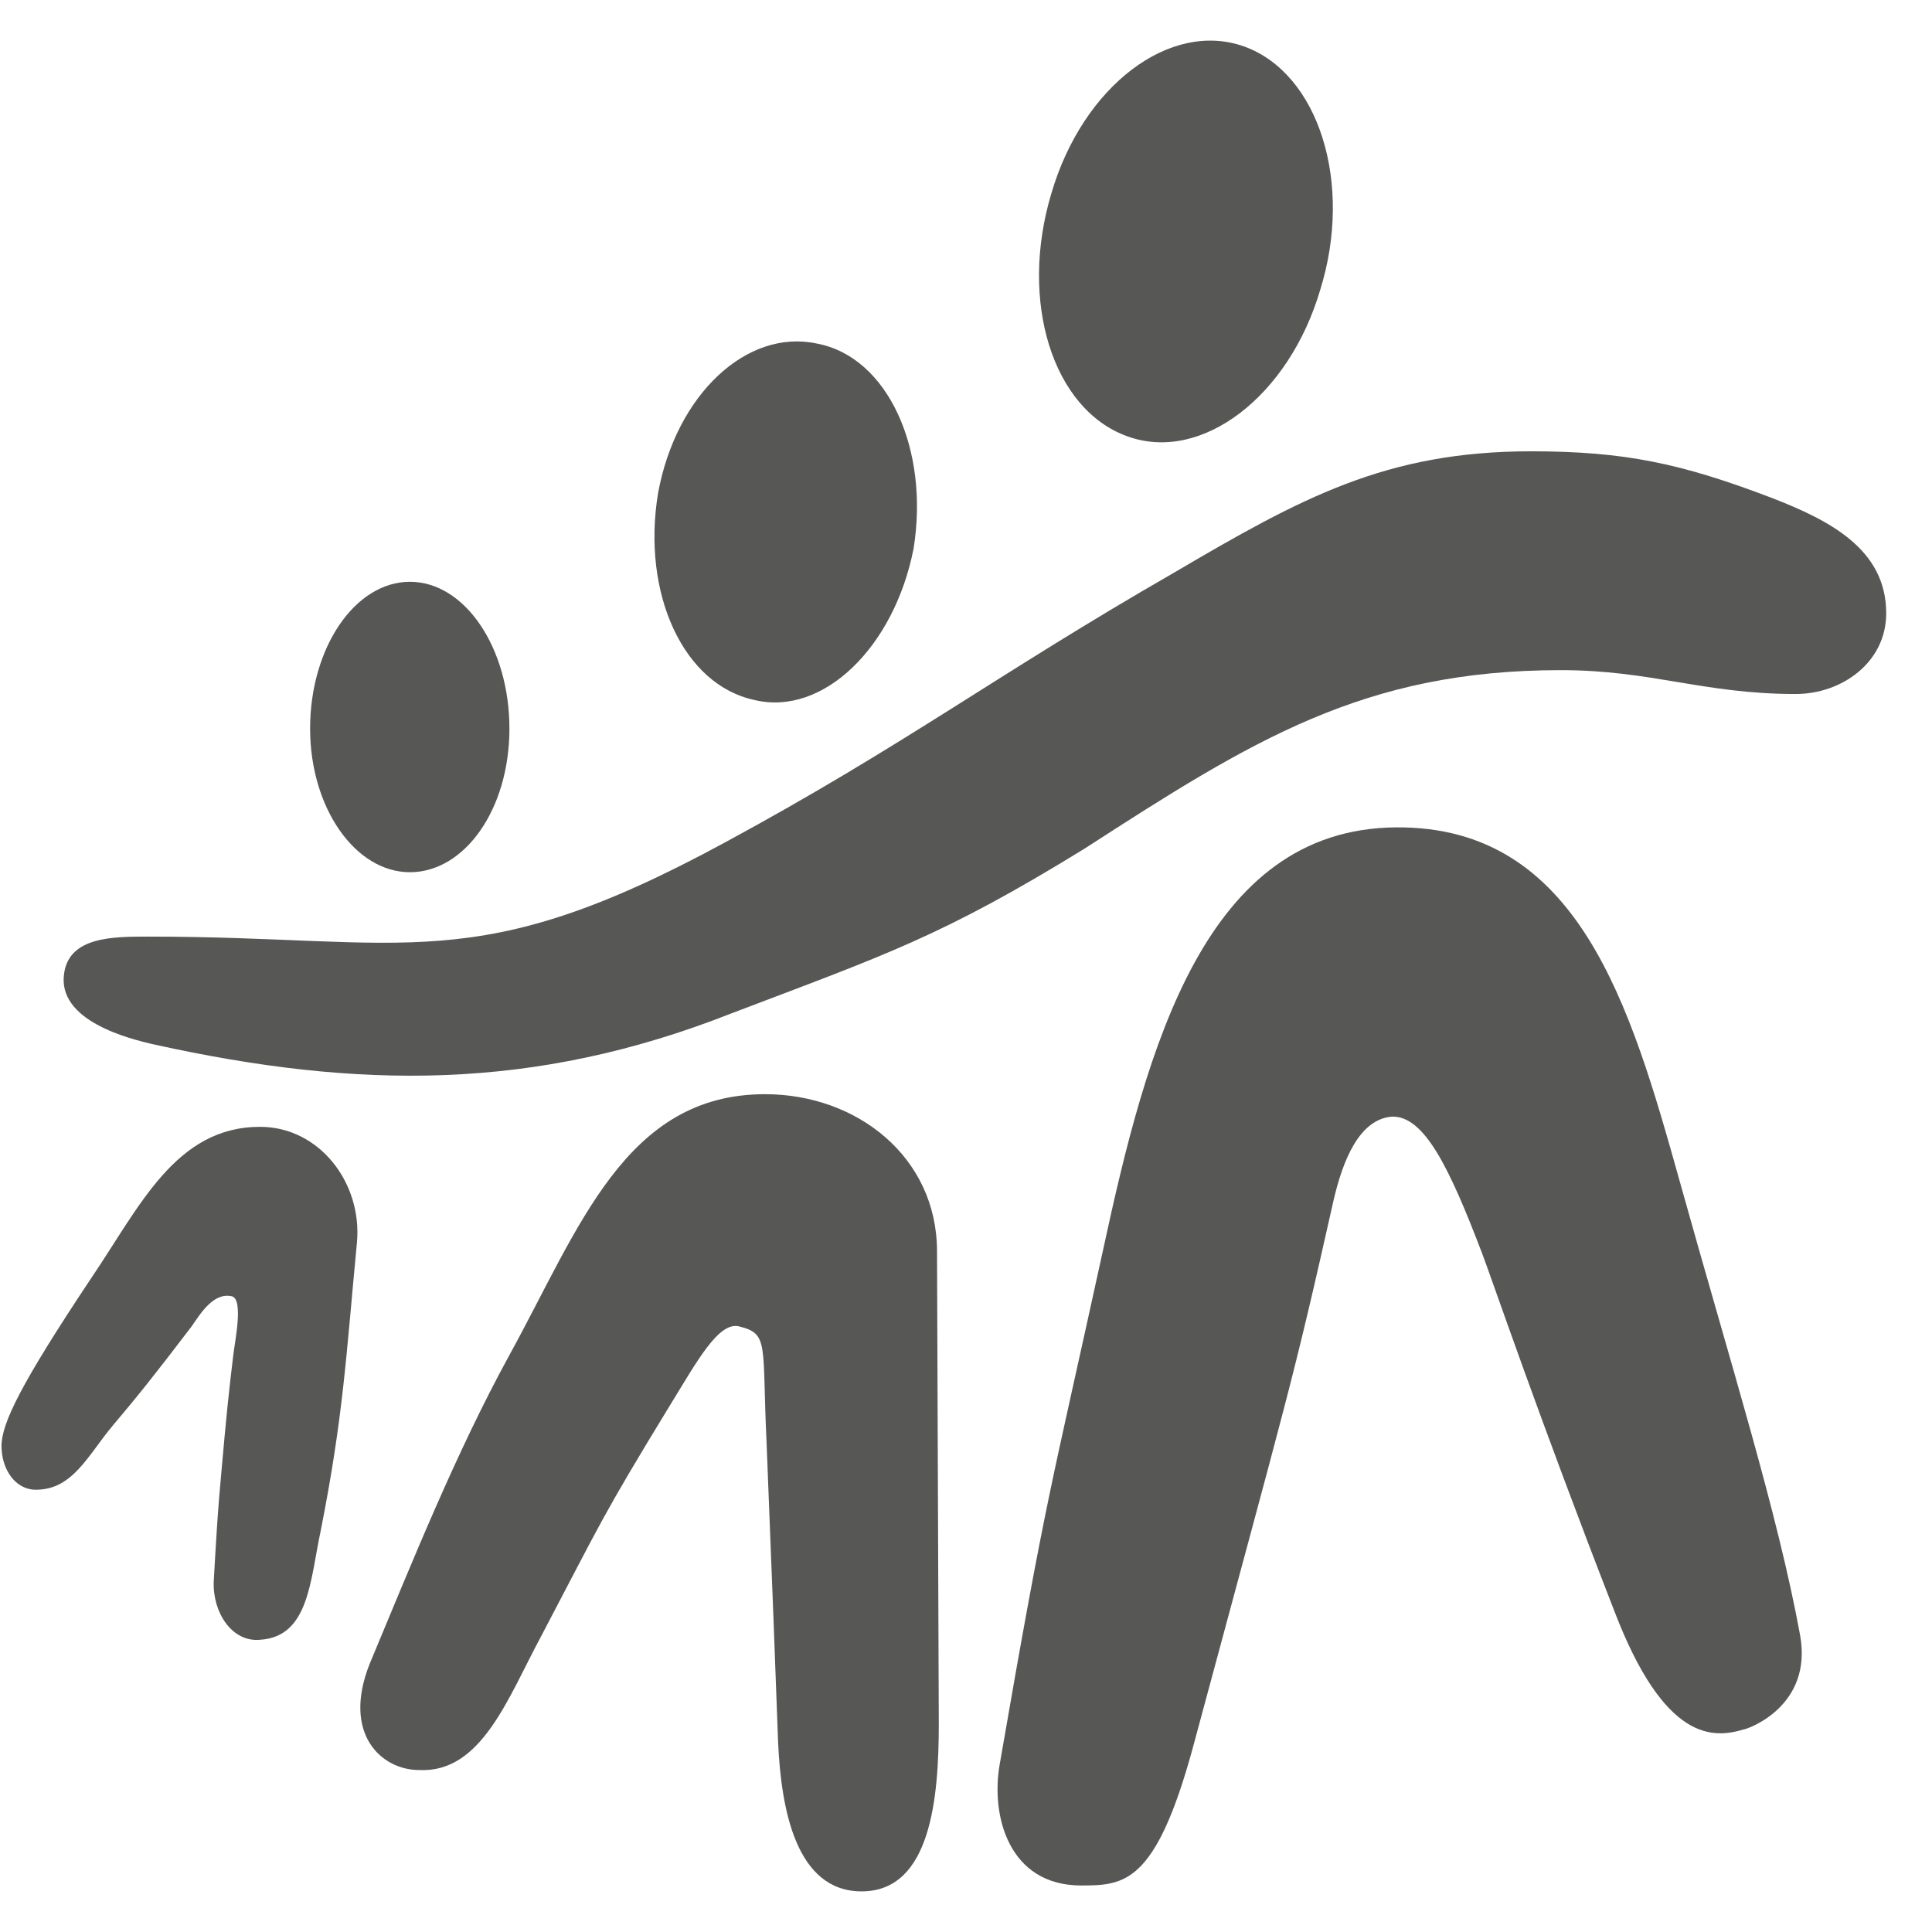
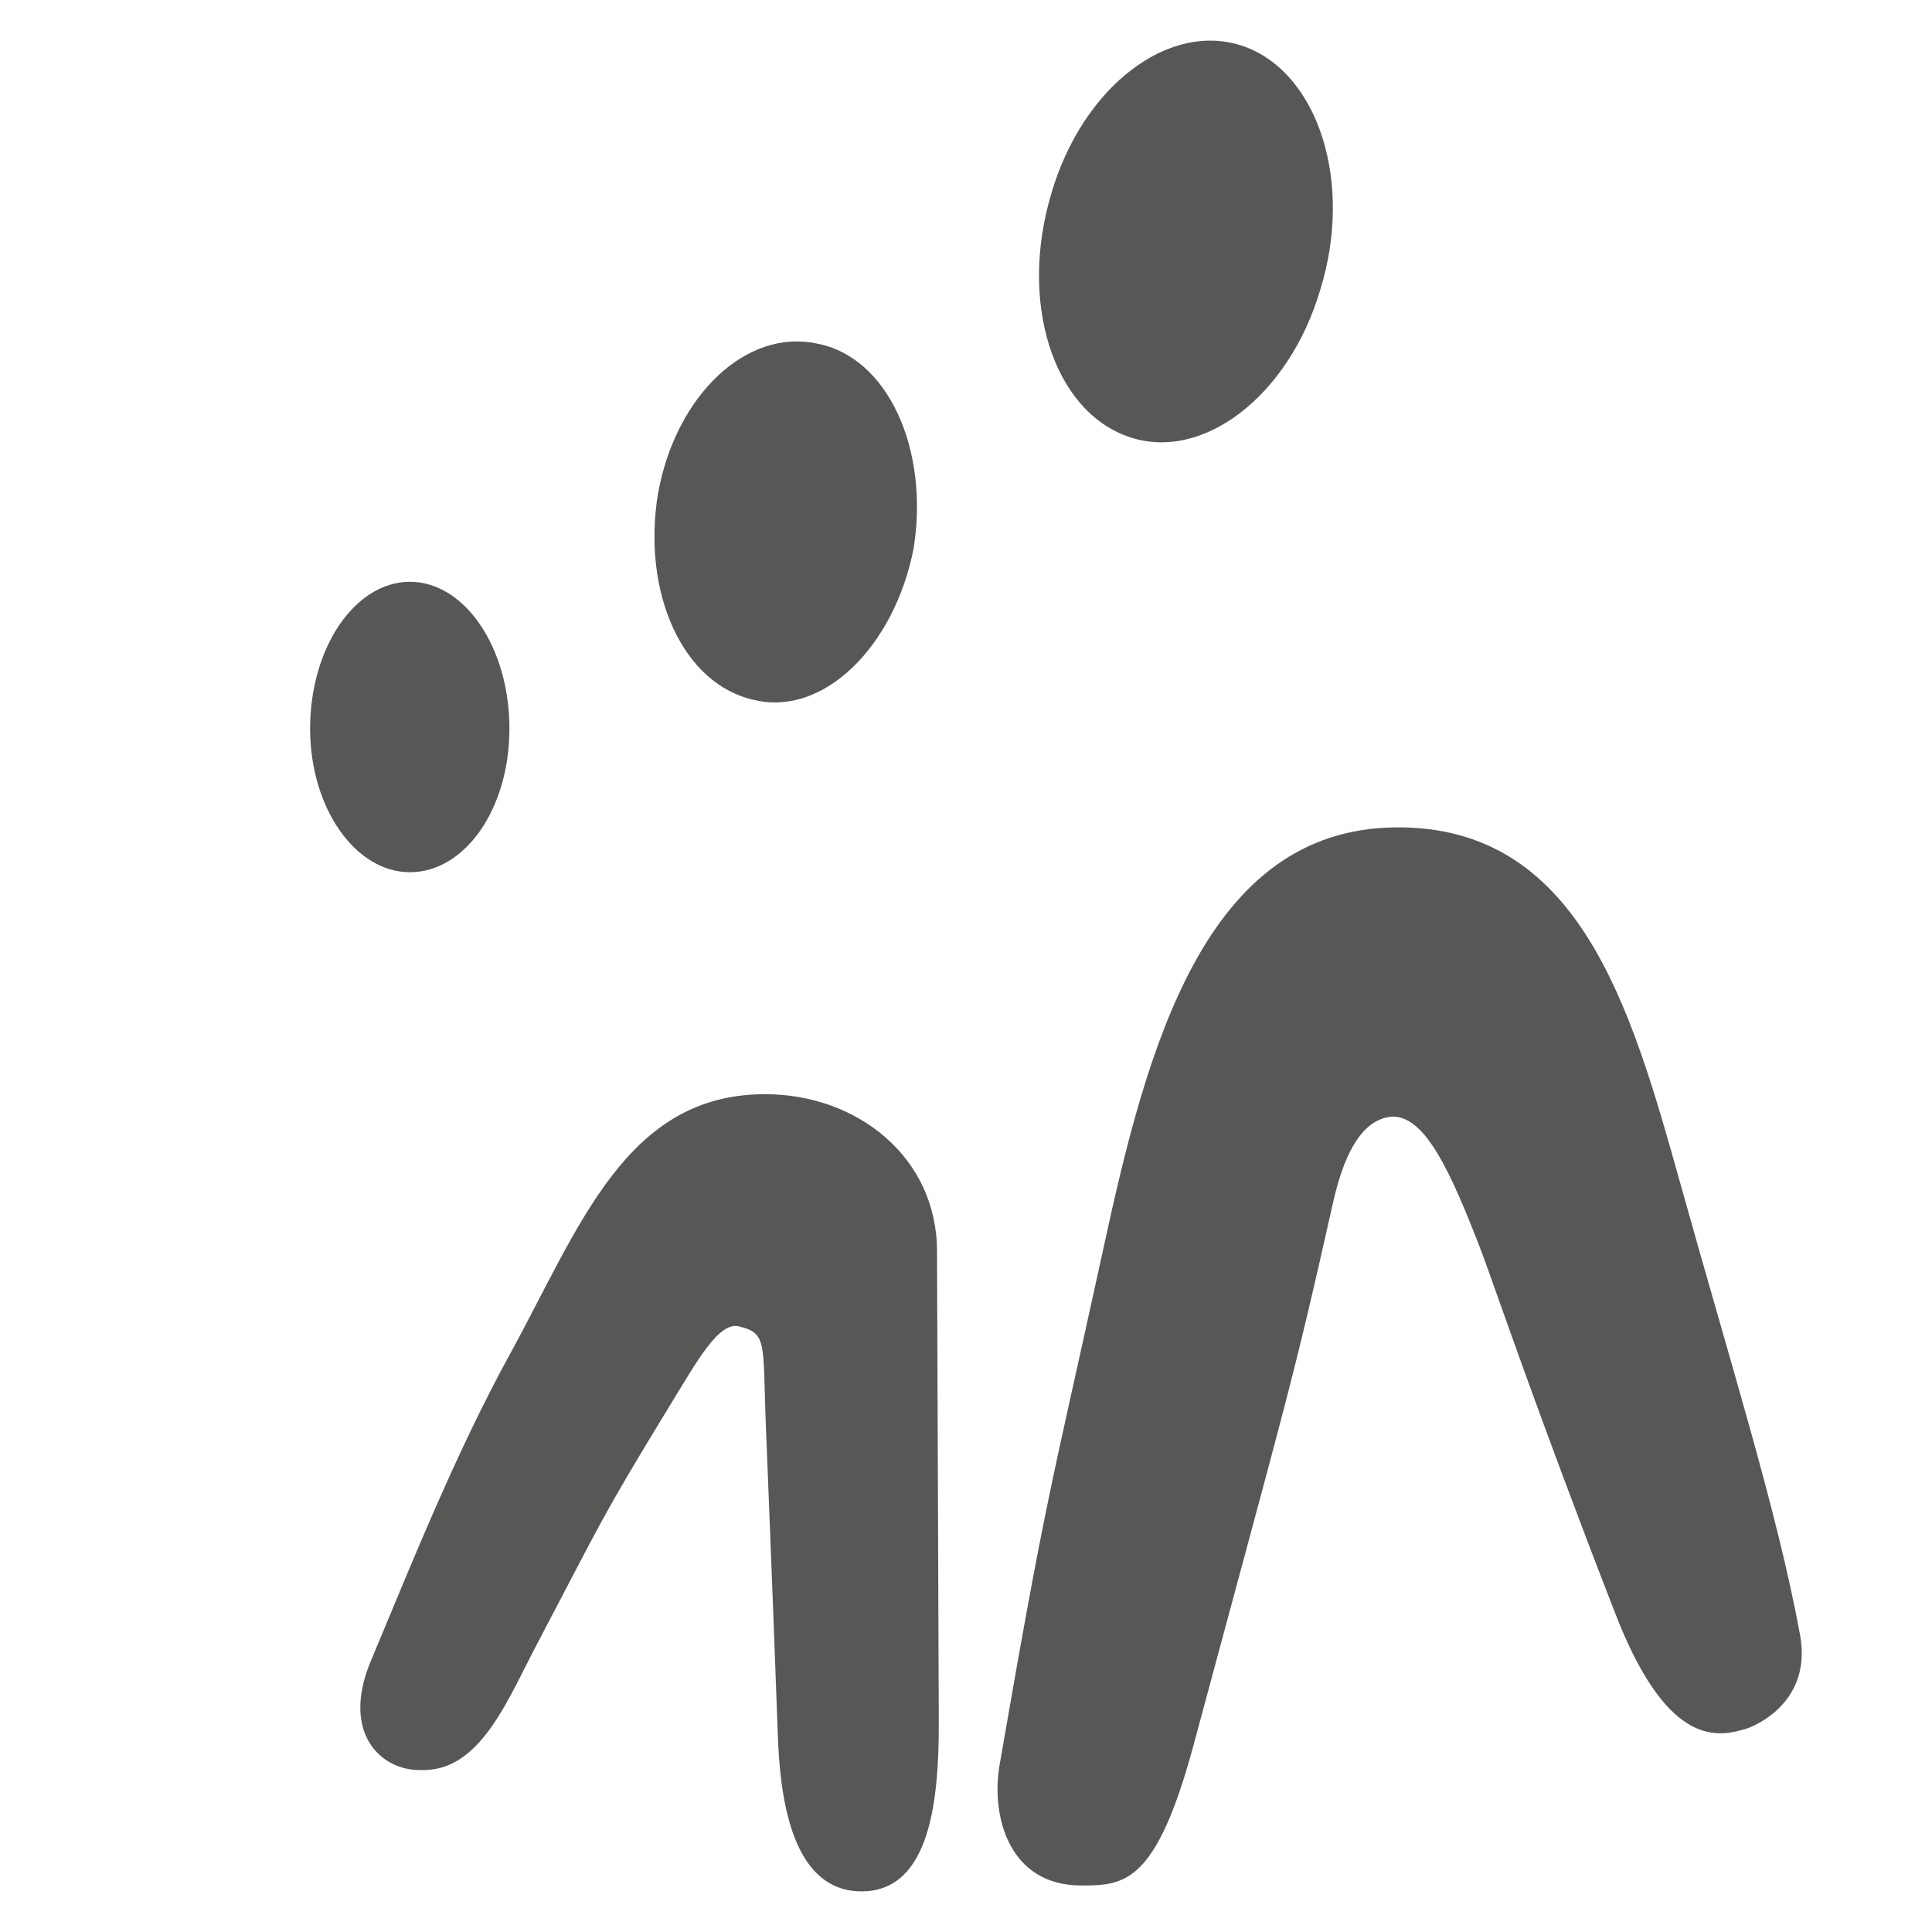
<svg xmlns="http://www.w3.org/2000/svg" width="37" height="37" viewBox="0 0 37 37" fill="none">
  <path fill-rule="evenodd" clip-rule="evenodd" d="M26.735 15.845C30.232 15.817 31.228 19.261 32.167 22.618C33.161 26.181 34.043 28.964 34.473 31.311C34.725 32.69 33.45 33.12 33.395 33.12C32.82 33.293 31.883 33.377 30.916 30.852C29.467 27.131 28.588 24.54 28.383 24C27.758 22.363 27.275 21.36 26.652 21.385C26.022 21.44 25.712 22.243 25.539 22.988C24.745 26.527 24.683 26.642 22.836 33.501C22.128 36.078 21.529 36.109 20.705 36.109C19.313 36.109 18.971 34.765 19.146 33.785C20.05 28.559 20.109 28.59 21.125 23.939C21.961 20.066 23.069 15.874 26.735 15.845Z" fill="#575756" />
  <path fill-rule="evenodd" clip-rule="evenodd" d="M14.651 20.955C16.416 20.955 17.945 22.161 17.945 23.966L17.979 33.011C17.979 34.415 17.834 36.222 16.501 36.222C15.243 36.222 14.96 34.643 14.902 33.375C14.819 31.115 14.819 31.144 14.68 27.612C14.592 25.744 14.731 25.547 14.166 25.405C13.764 25.287 13.338 26.093 12.823 26.926C11.494 29.104 11.519 29.139 10.357 31.348C9.725 32.523 9.218 33.96 8.025 33.898C7.305 33.898 6.546 33.208 7.08 31.863C7.906 29.884 8.735 27.816 9.756 25.951C11.097 23.511 11.975 20.955 14.651 20.955Z" fill="#575756" />
-   <path fill-rule="evenodd" clip-rule="evenodd" d="M4.981 21.58C6.114 21.58 6.94 22.651 6.836 23.795C6.628 25.977 6.574 27.132 6.143 29.31C5.939 30.257 5.921 31.346 4.981 31.403C4.443 31.455 4.071 30.882 4.093 30.288C4.187 28.616 4.21 28.556 4.302 27.5C4.378 26.662 4.468 25.95 4.468 25.95C4.497 25.693 4.667 24.89 4.443 24.826C4.093 24.744 3.846 25.146 3.669 25.403C2.906 26.403 2.649 26.72 2.164 27.296C1.682 27.871 1.395 28.53 0.688 28.53C0.286 28.53 0.029 28.131 0.029 27.694C0.029 27.257 0.403 26.496 1.742 24.485C2.675 23.11 3.36 21.58 4.981 21.58Z" fill="#575756" />
-   <path fill-rule="evenodd" clip-rule="evenodd" d="M29.324 8.643C31.116 8.643 32.202 8.876 33.933 9.536C35.033 9.964 36.123 10.514 36.123 11.745C36.123 12.69 35.268 13.291 34.389 13.291C32.626 13.291 31.63 12.834 29.891 12.834C26.114 12.834 23.979 14.18 20.769 16.253C18.034 17.937 16.958 18.285 13.993 19.413C10.215 20.899 6.859 20.864 2.965 20.006C2.477 19.897 1.077 19.549 1.23 18.628C1.339 17.937 2.167 17.937 2.844 17.937C7.849 17.937 9.078 18.744 13.885 16.133C17.324 14.273 19.087 12.92 22.474 10.973C24.919 9.536 26.54 8.643 29.324 8.643Z" fill="#575756" />
  <path fill-rule="evenodd" clip-rule="evenodd" d="M5.939 13.953C5.939 12.402 6.8 11.142 7.85 11.142C8.901 11.142 9.756 12.402 9.756 13.953C9.756 15.502 8.897 16.704 7.85 16.704C6.804 16.704 5.939 15.472 5.939 13.953Z" fill="#575756" />
  <path fill-rule="evenodd" clip-rule="evenodd" d="M12.602 9.448C12.948 7.55 14.307 6.29 15.646 6.58C17.008 6.836 17.804 8.616 17.495 10.512C17.122 12.402 15.759 13.721 14.45 13.406C13.089 13.118 12.286 11.37 12.602 9.448Z" fill="#575756" />
  <path fill-rule="evenodd" clip-rule="evenodd" d="M20.134 3.707C20.737 1.642 22.411 0.378 23.835 0.893C25.257 1.412 25.917 3.511 25.286 5.543C24.689 7.585 23.014 8.876 21.587 8.355C20.161 7.84 19.513 5.776 20.134 3.707Z" fill="#575756" />
</svg>